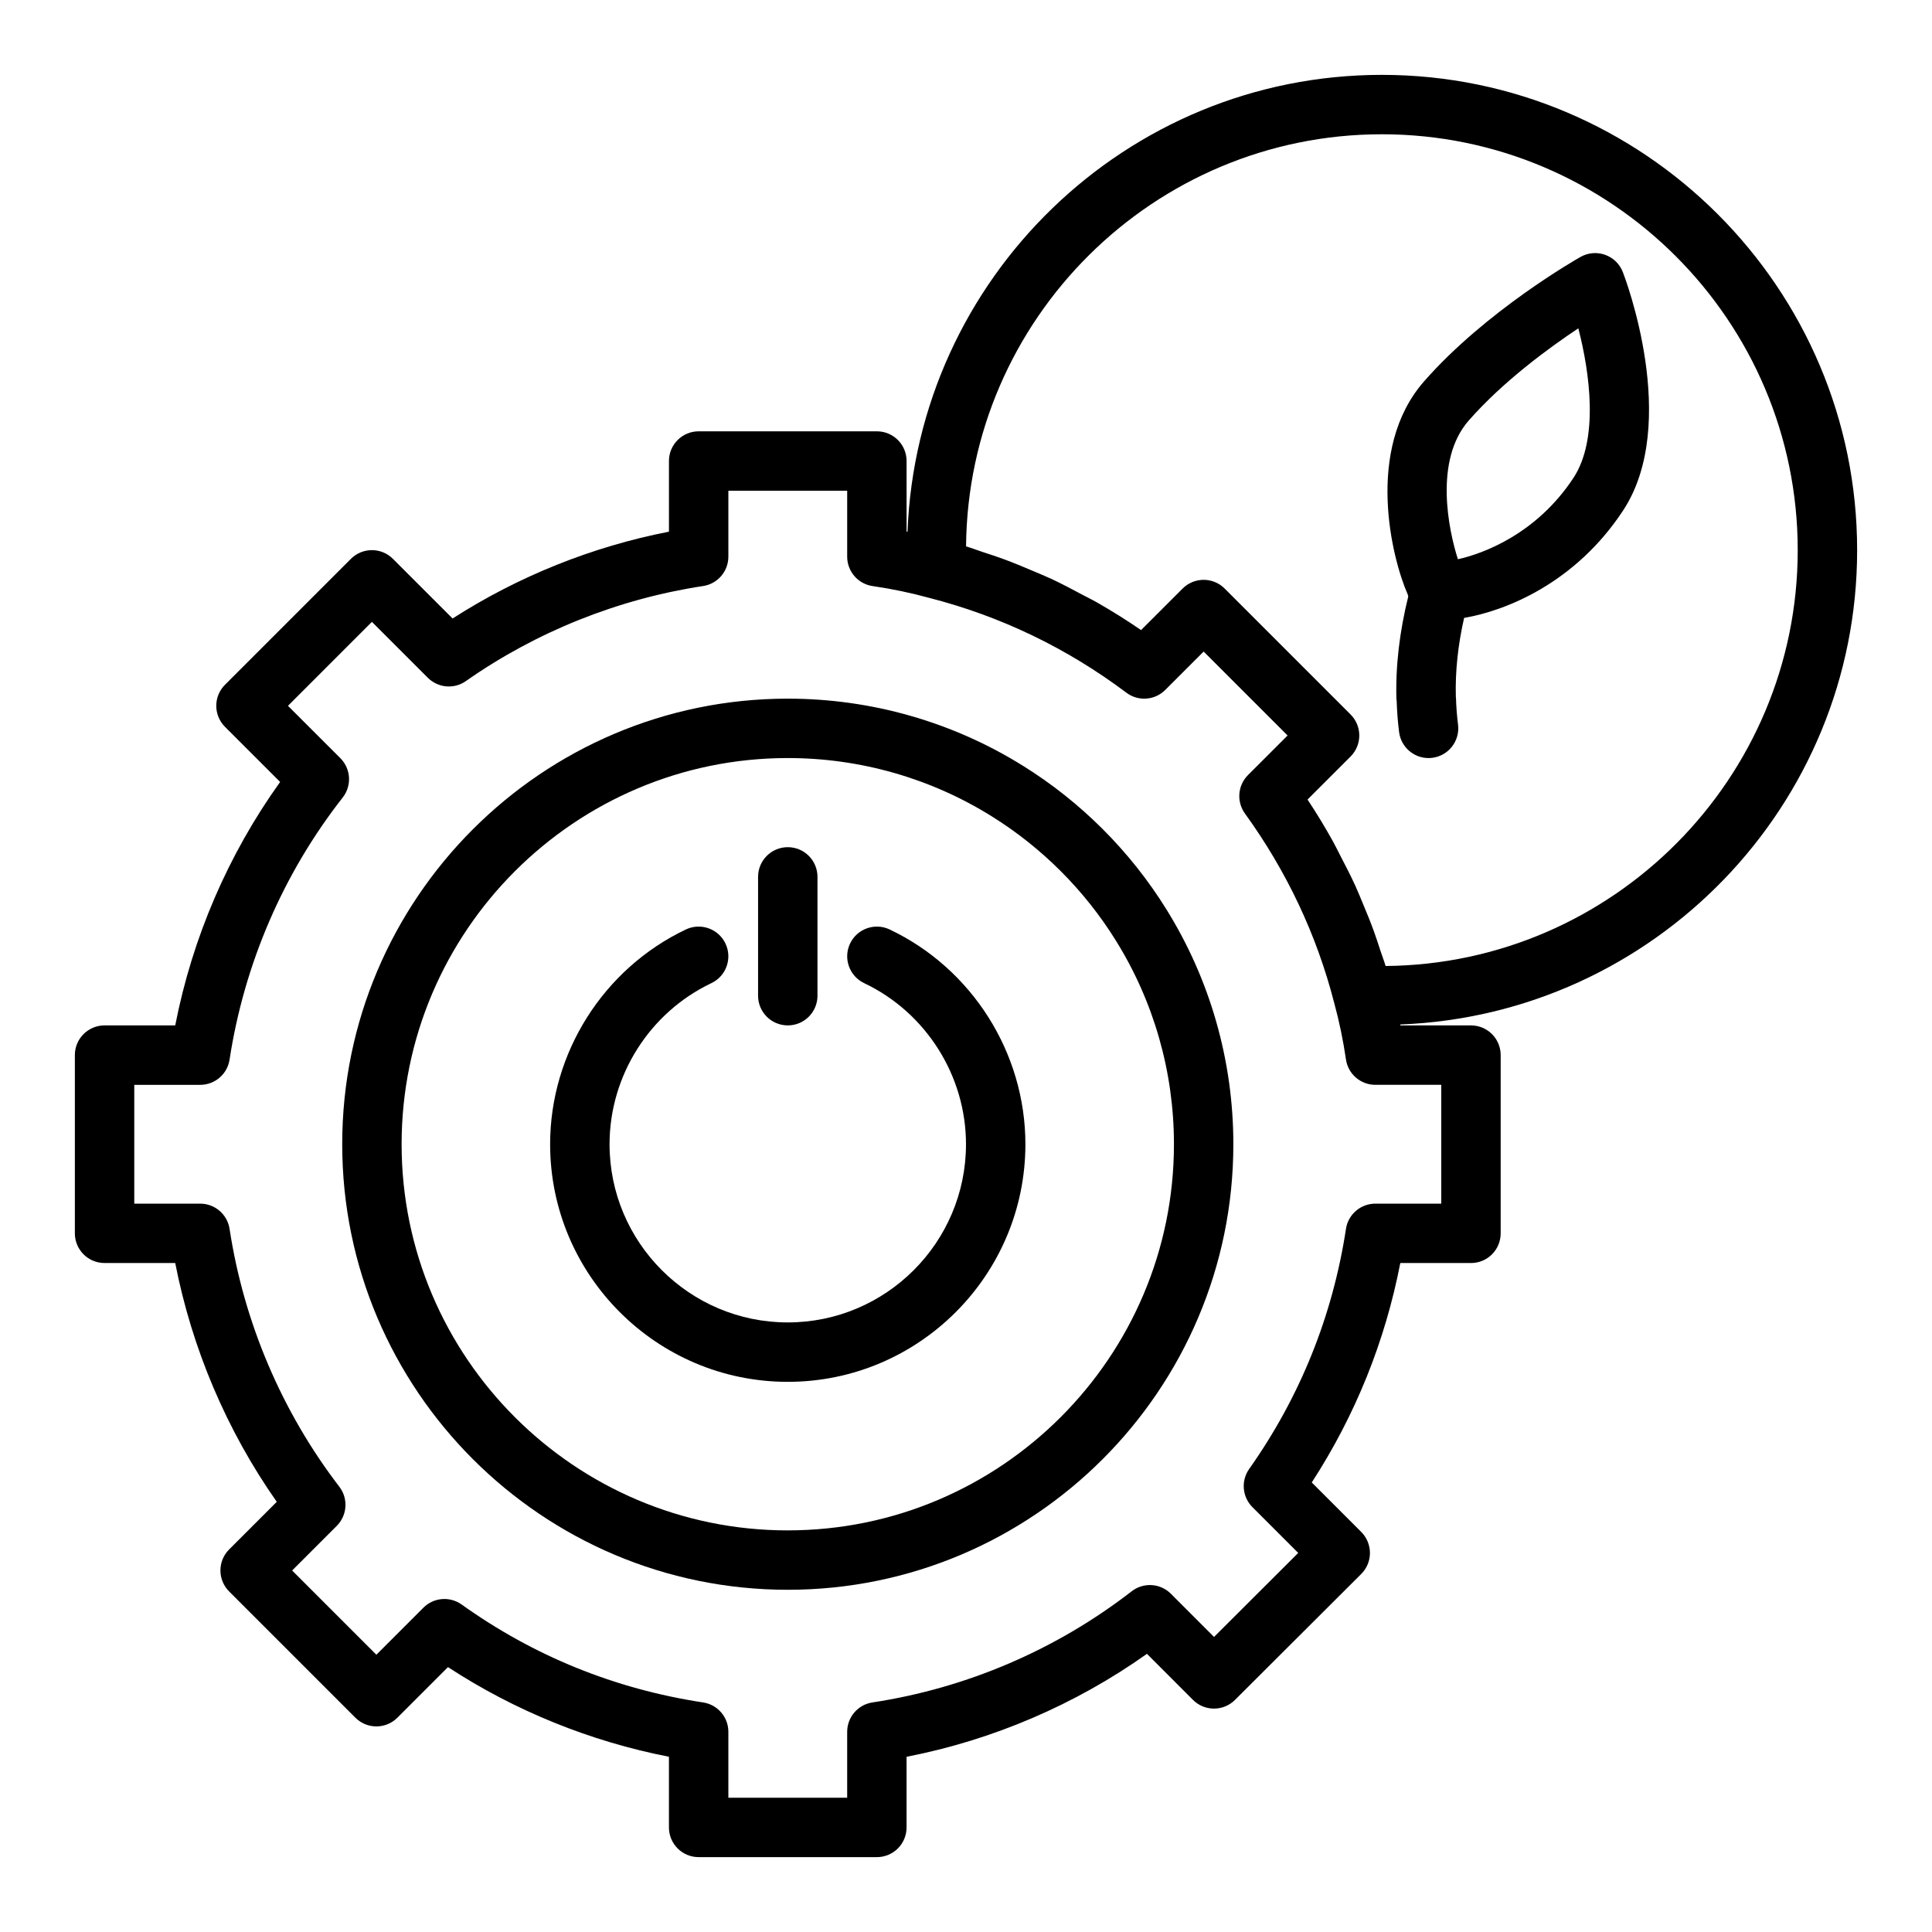
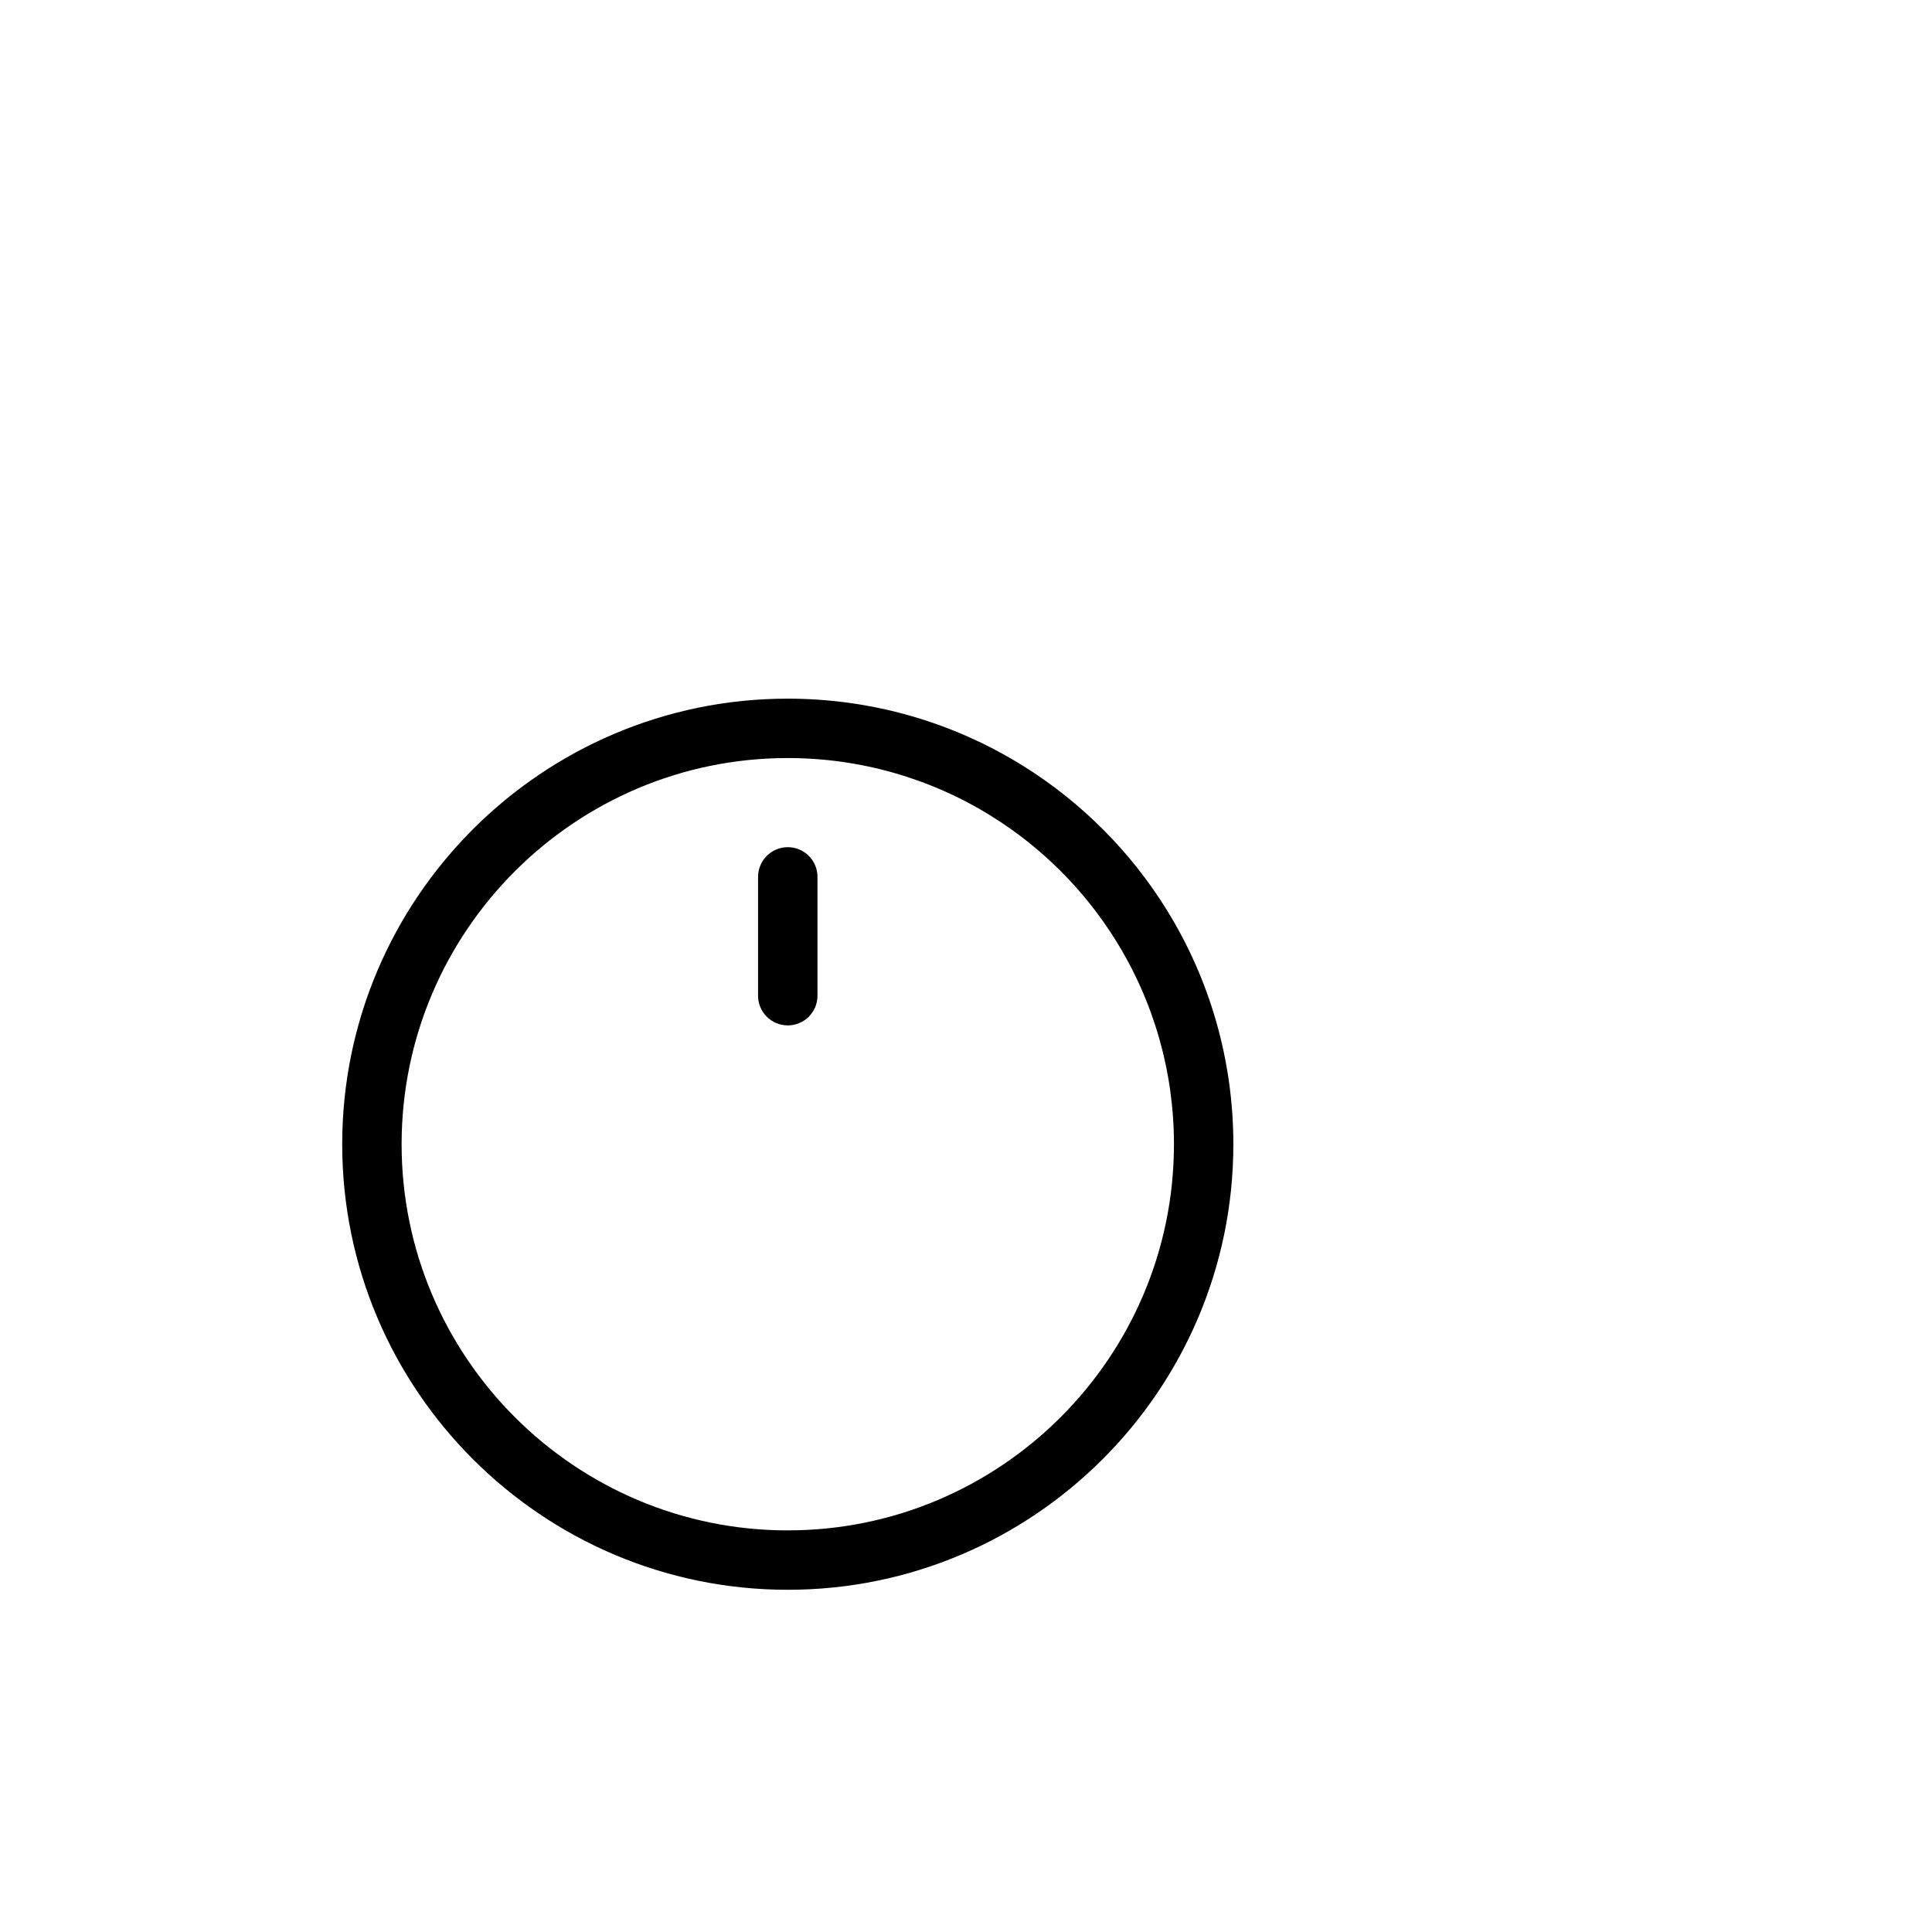
<svg xmlns="http://www.w3.org/2000/svg" fill="#000000" width="800px" height="800px" version="1.1" viewBox="144 144 512 512">
  <g>
    <path d="m415.11 346.95c-18.684-11.645-40.238-17.801-62.34-17.801-65.113 0-118.08 52.973-118.08 118.08 0 65.113 52.969 118.08 118.08 118.08s118.08-52.969 118.08-118.08c0-22.109-6.156-43.664-17.797-62.328-9.512-15.32-22.641-28.441-37.945-37.953zm-62.34 202.62c-56.426 0-102.34-45.91-102.34-102.34 0-56.43 45.91-102.34 102.34-102.34 19.148 0 37.832 5.332 54.02 15.426 13.277 8.246 24.645 19.613 32.895 32.902 10.086 16.172 15.422 34.852 15.422 54.008 0 56.426-45.91 102.34-102.34 102.34z" />
-     <path d="m379.77 390.32c-3.938-1.867-8.633-0.191-10.492 3.731-1.867 3.93-0.191 8.621 3.727 10.488 16.398 7.793 26.992 24.547 26.992 42.688 0 26.047-21.188 47.23-47.23 47.23-26.047 0-47.23-21.188-47.23-47.23 0-18.141 10.594-34.902 26.992-42.688 3.922-1.867 5.598-6.562 3.727-10.488-1.859-3.926-6.566-5.598-10.492-3.731-21.852 10.383-35.977 32.723-35.977 56.906 0 34.723 28.25 62.977 62.977 62.977 34.723 0 62.977-28.25 62.977-62.977 0-24.184-14.121-46.52-35.969-56.906z" />
    <path d="m352.77 415.74c4.352 0 7.871-3.519 7.871-7.871v-31.488c0-4.348-3.519-7.871-7.871-7.871s-7.871 3.523-7.871 7.871v31.488c0 4.352 3.519 7.871 7.871 7.871z" />
-     <path d="m636.16 289.79c0-69.449-56.504-125.95-125.95-125.95-67.809 0-123.12 53.906-125.71 121.09-0.082-0.016-0.164-0.043-0.246-0.059v-18.695c0-4.348-3.519-7.871-7.871-7.871h-47.23c-4.352 0-7.871 3.523-7.871 7.871v18.723c-20.332 3.965-39.93 11.828-57.34 23.008l-15.812-15.809c-3.074-3.074-8.055-3.074-11.133 0l-33.379 33.379c-1.477 1.477-2.305 3.481-2.305 5.566 0 2.086 0.832 4.09 2.305 5.566l14.621 14.617c-13.75 19.176-23.258 41.246-27.801 64.516h-18.727c-4.352 0-7.871 3.519-7.871 7.871v47.23c0 4.352 3.519 7.871 7.871 7.871h18.727c4.438 22.715 13.637 44.363 26.906 63.285l-12.621 12.621c-3.074 3.074-3.074 8.055 0 11.133l33.457 33.457c3.074 3.074 8.055 3.074 11.133 0l13.406-13.406c17.699 11.57 37.711 19.695 58.559 23.754v18.73c0 4.352 3.519 7.871 7.871 7.871h47.23c4.352 0 7.871-3.519 7.871-7.871v-18.719c22.887-4.457 44.672-13.793 63.707-27.281l12.199 12.207c3.074 3.074 8.051 3.066 11.125 0.008l33.457-33.379c1.484-1.477 2.312-3.484 2.312-5.566 0-2.09-0.832-4.098-2.305-5.574l-13.113-13.113c11.547-17.816 19.418-37.32 23.465-58.152h18.727c4.352 0 7.871-3.519 7.871-7.871v-47.23c0-4.352-3.519-7.871-7.871-7.871h-18.703c-0.016-0.082-0.039-0.164-0.059-0.246 67.188-2.582 121.1-57.898 121.1-125.71zm-110.21 141.7v31.488h-17.473c-3.891 0-7.195 2.836-7.781 6.68-3.535 23.125-12.168 44.535-25.66 63.645-2.207 3.129-1.836 7.394 0.867 10.102l12.137 12.137-22.309 22.262-11.438-11.445c-2.797-2.805-7.266-3.082-10.387-0.652-19.98 15.484-43.742 25.668-68.711 29.457-3.84 0.586-6.684 3.891-6.684 7.781v17.473h-31.488v-17.473c0-3.891-2.844-7.195-6.688-7.781-23.355-3.551-44.879-12.285-63.984-25.945-3.144-2.238-7.434-1.891-10.148 0.84l-12.461 12.461-22.324-22.324 11.832-11.832c2.789-2.789 3.082-7.219 0.684-10.355-15.246-19.887-25.309-43.52-29.098-68.352-0.586-3.84-3.891-6.676-7.781-6.676h-17.473v-31.488h17.473c3.891 0 7.195-2.836 7.781-6.68 3.883-25.371 14.246-49.391 29.988-69.465 2.453-3.137 2.184-7.609-0.629-10.426l-13.883-13.875 22.246-22.25 14.82 14.82c2.707 2.703 6.981 3.074 10.086 0.875 18.621-13.066 40.352-21.773 62.867-25.188 3.848-0.582 6.691-3.891 6.691-7.781v-17.473h31.488v17.473c0 3.914 2.875 7.231 6.742 7.793 5.113 0.738 10 1.758 15.066 3.144 18.895 4.848 36.453 13.301 52.184 25.113 3.121 2.352 7.527 2.051 10.293-0.727l10.18-10.18 22.246 22.246-10.492 10.488c-2.738 2.734-3.074 7.047-0.816 10.18 11.07 15.309 19.027 32.16 23.664 50.203 1.344 4.934 2.359 9.832 3.113 14.969 0.559 3.871 3.871 6.738 7.785 6.738zm-14.75-31.492c-0.402-1.359-0.922-2.68-1.363-4.031-0.574-1.766-1.148-3.531-1.781-5.277-0.879-2.418-1.855-4.797-2.852-7.172-0.676-1.617-1.324-3.246-2.055-4.844-1.18-2.574-2.481-5.098-3.793-7.613-0.695-1.328-1.328-2.684-2.059-3.996-2.113-3.793-4.359-7.527-6.785-11.176l11.41-11.41c1.477-1.477 2.305-3.481 2.305-5.566 0-2.086-0.832-4.09-2.305-5.566l-33.379-33.379c-3.074-3.074-8.055-3.074-11.133 0l-11.016 11.012c-3.785-2.609-7.672-5.027-11.629-7.297-1.348-0.773-2.742-1.438-4.106-2.168-2.648-1.418-5.301-2.828-8.02-4.098-1.672-0.781-3.379-1.461-5.074-2.184-2.492-1.062-4.992-2.106-7.535-3.043-1.816-0.668-3.652-1.262-5.492-1.863-1.516-0.496-2.992-1.082-4.523-1.535 0.52-60.309 49.75-109.21 110.19-109.21 60.77 0 110.21 49.438 110.21 110.21 0 60.438-48.898 109.67-109.21 110.21z" />
-     <path d="m569.38 211.53c-2.16-0.773-4.535-0.57-6.527 0.559-1.016 0.574-25.047 14.258-41.488 33.004-15.75 18.023-8.496 46.957-4.312 56.418 0.035 0.191 0.102 0.371 0.152 0.555-2.289 9.234-3.398 18.41-3.137 27.32 0.004 0.09 0.055 0.164 0.059 0.254 0.09 2.754 0.289 5.551 0.648 8.375 0.508 3.977 3.898 6.879 7.801 6.879 0.332 0 0.66-0.02 1-0.062 4.312-0.551 7.363-4.488 6.82-8.801-0.309-2.406-0.477-4.781-0.547-7.117 0-0.051-0.035-0.094-0.035-0.145-0.191-6.824 0.57-13.875 2.191-21.02 11.023-1.871 29.512-9.215 42.172-28.52 0.008-0.004 0.008-0.008 0.008-0.012 15.105-23.109 0.516-61.496-0.117-63.117-0.828-2.133-2.535-3.801-4.688-4.57zm-8.371 59.074c-9.871 15.035-24.184 20.18-30.648 21.602-2.492-7.75-6.367-26.203 2.852-36.742 9.047-10.316 21.117-19.168 29.059-24.453 3.059 11.82 5.441 29.34-1.262 39.594z" />
  </g>
</svg>